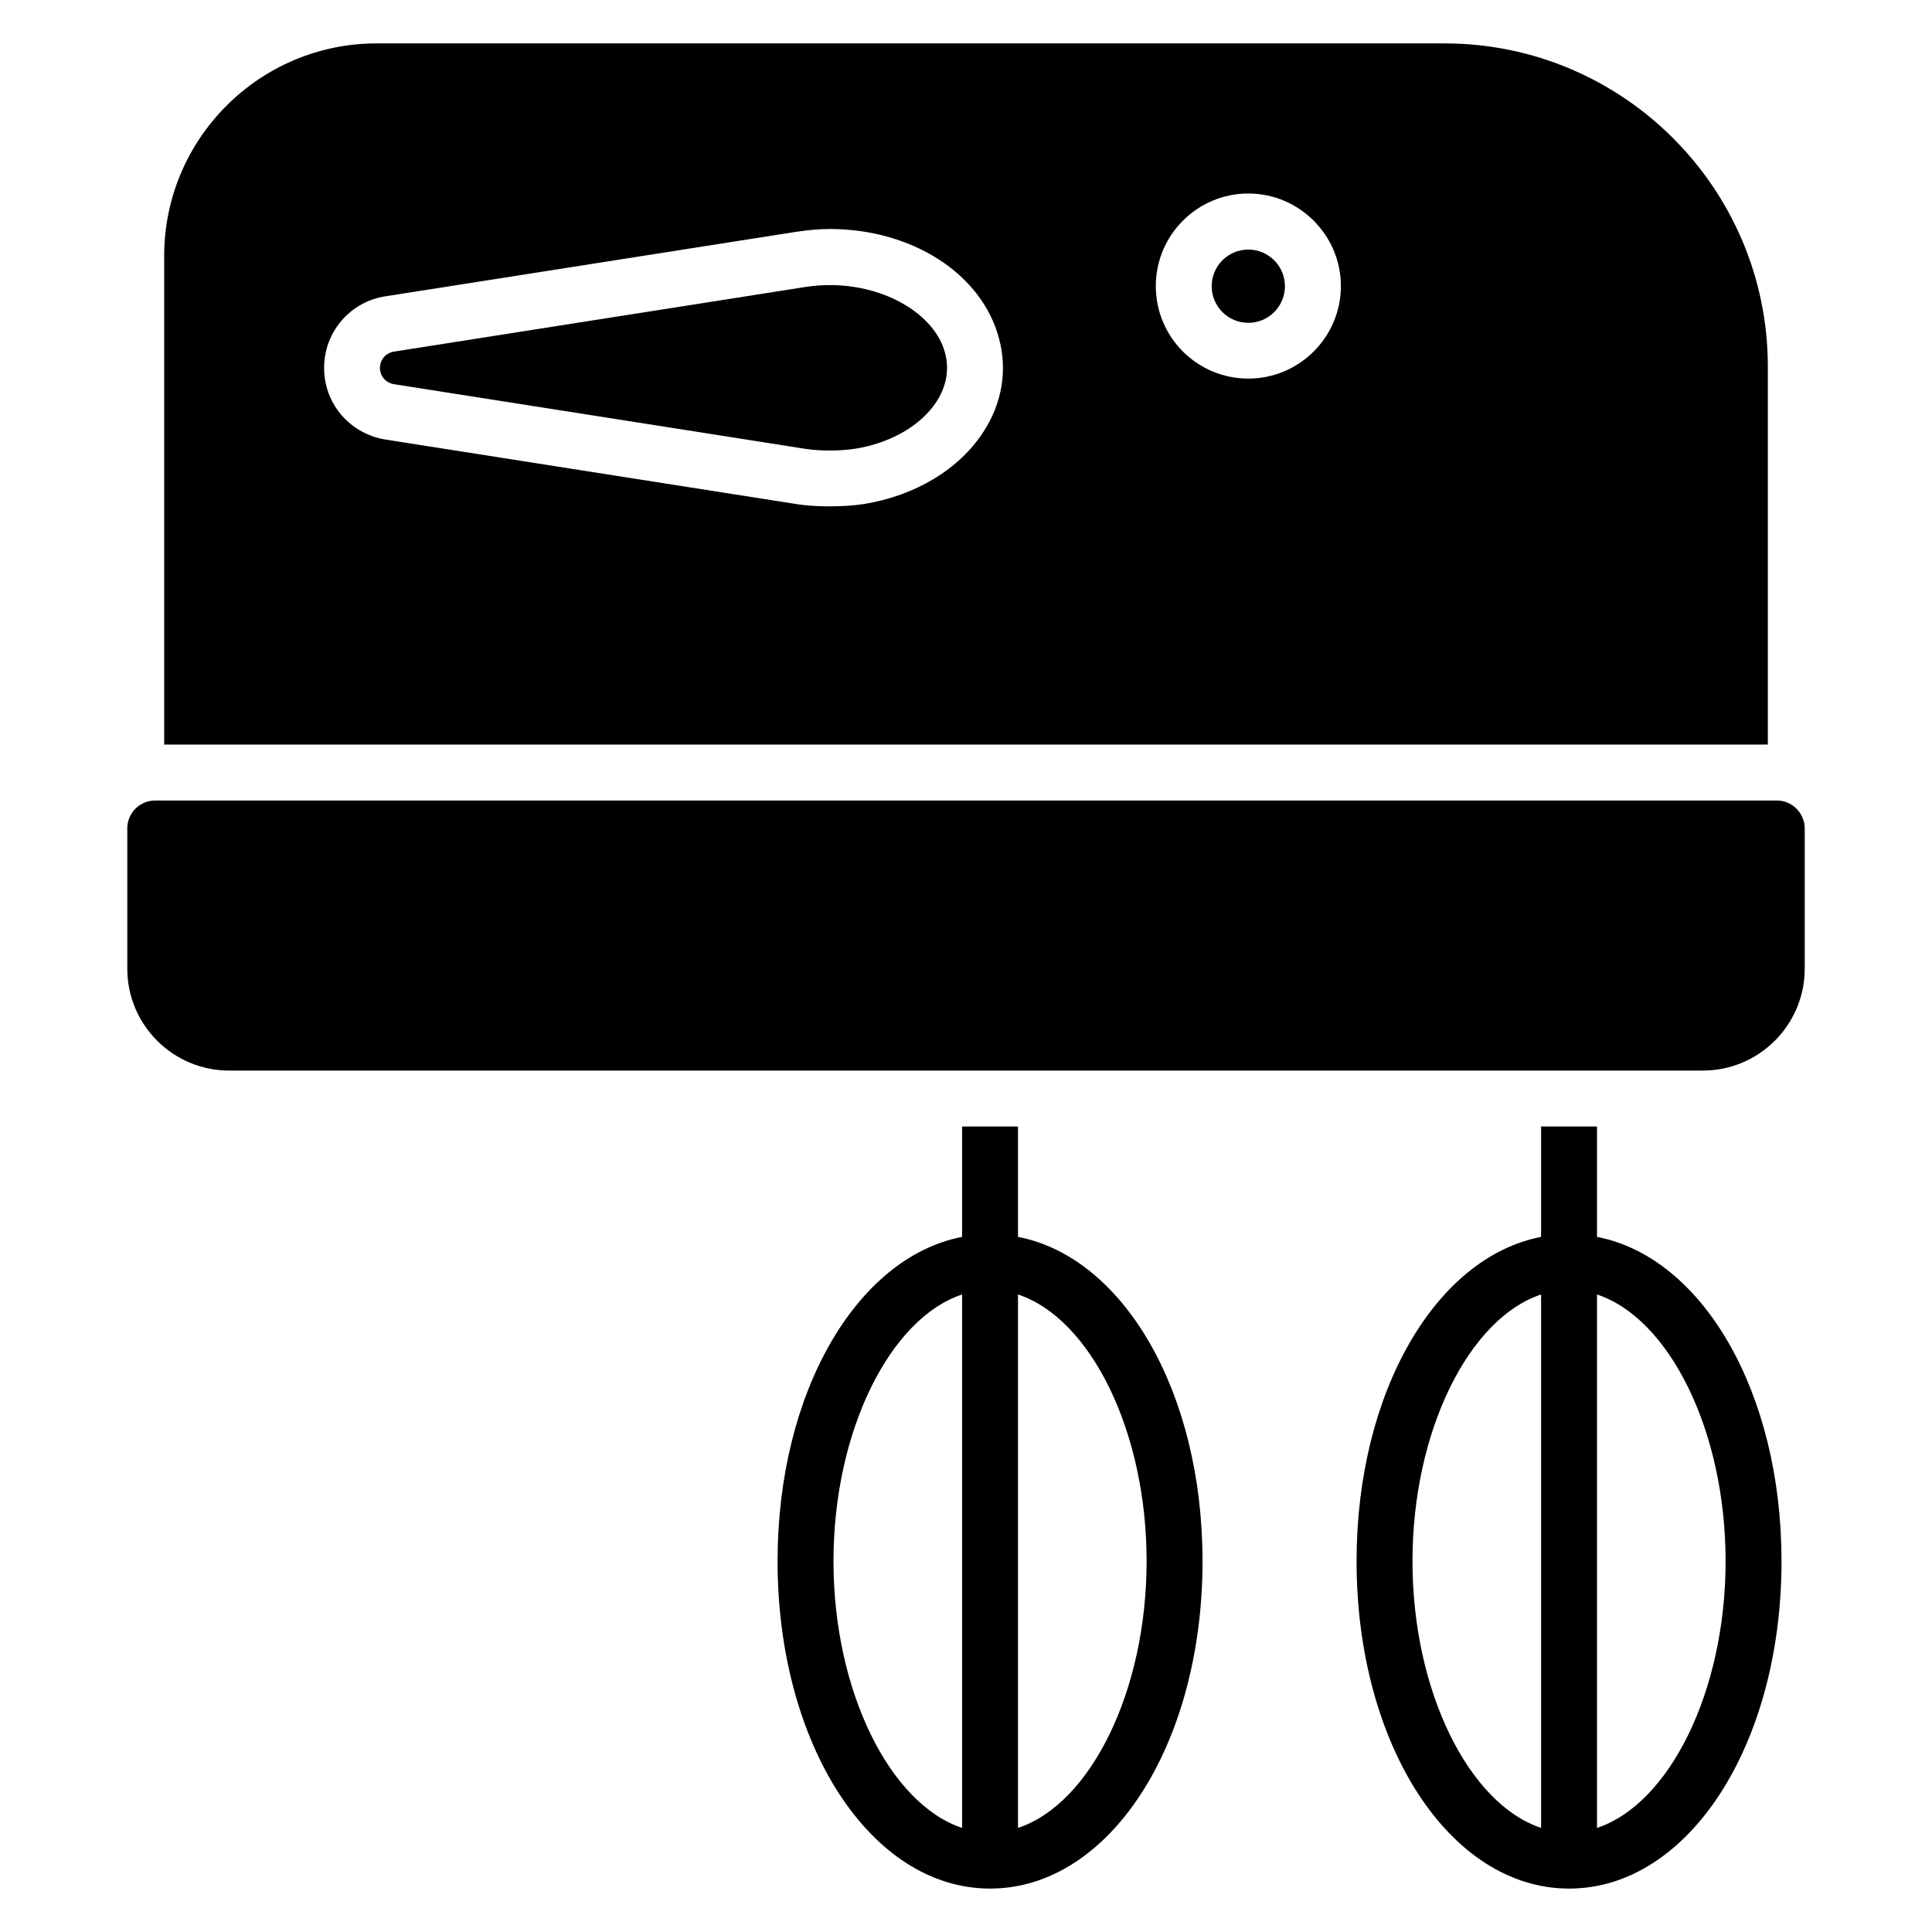
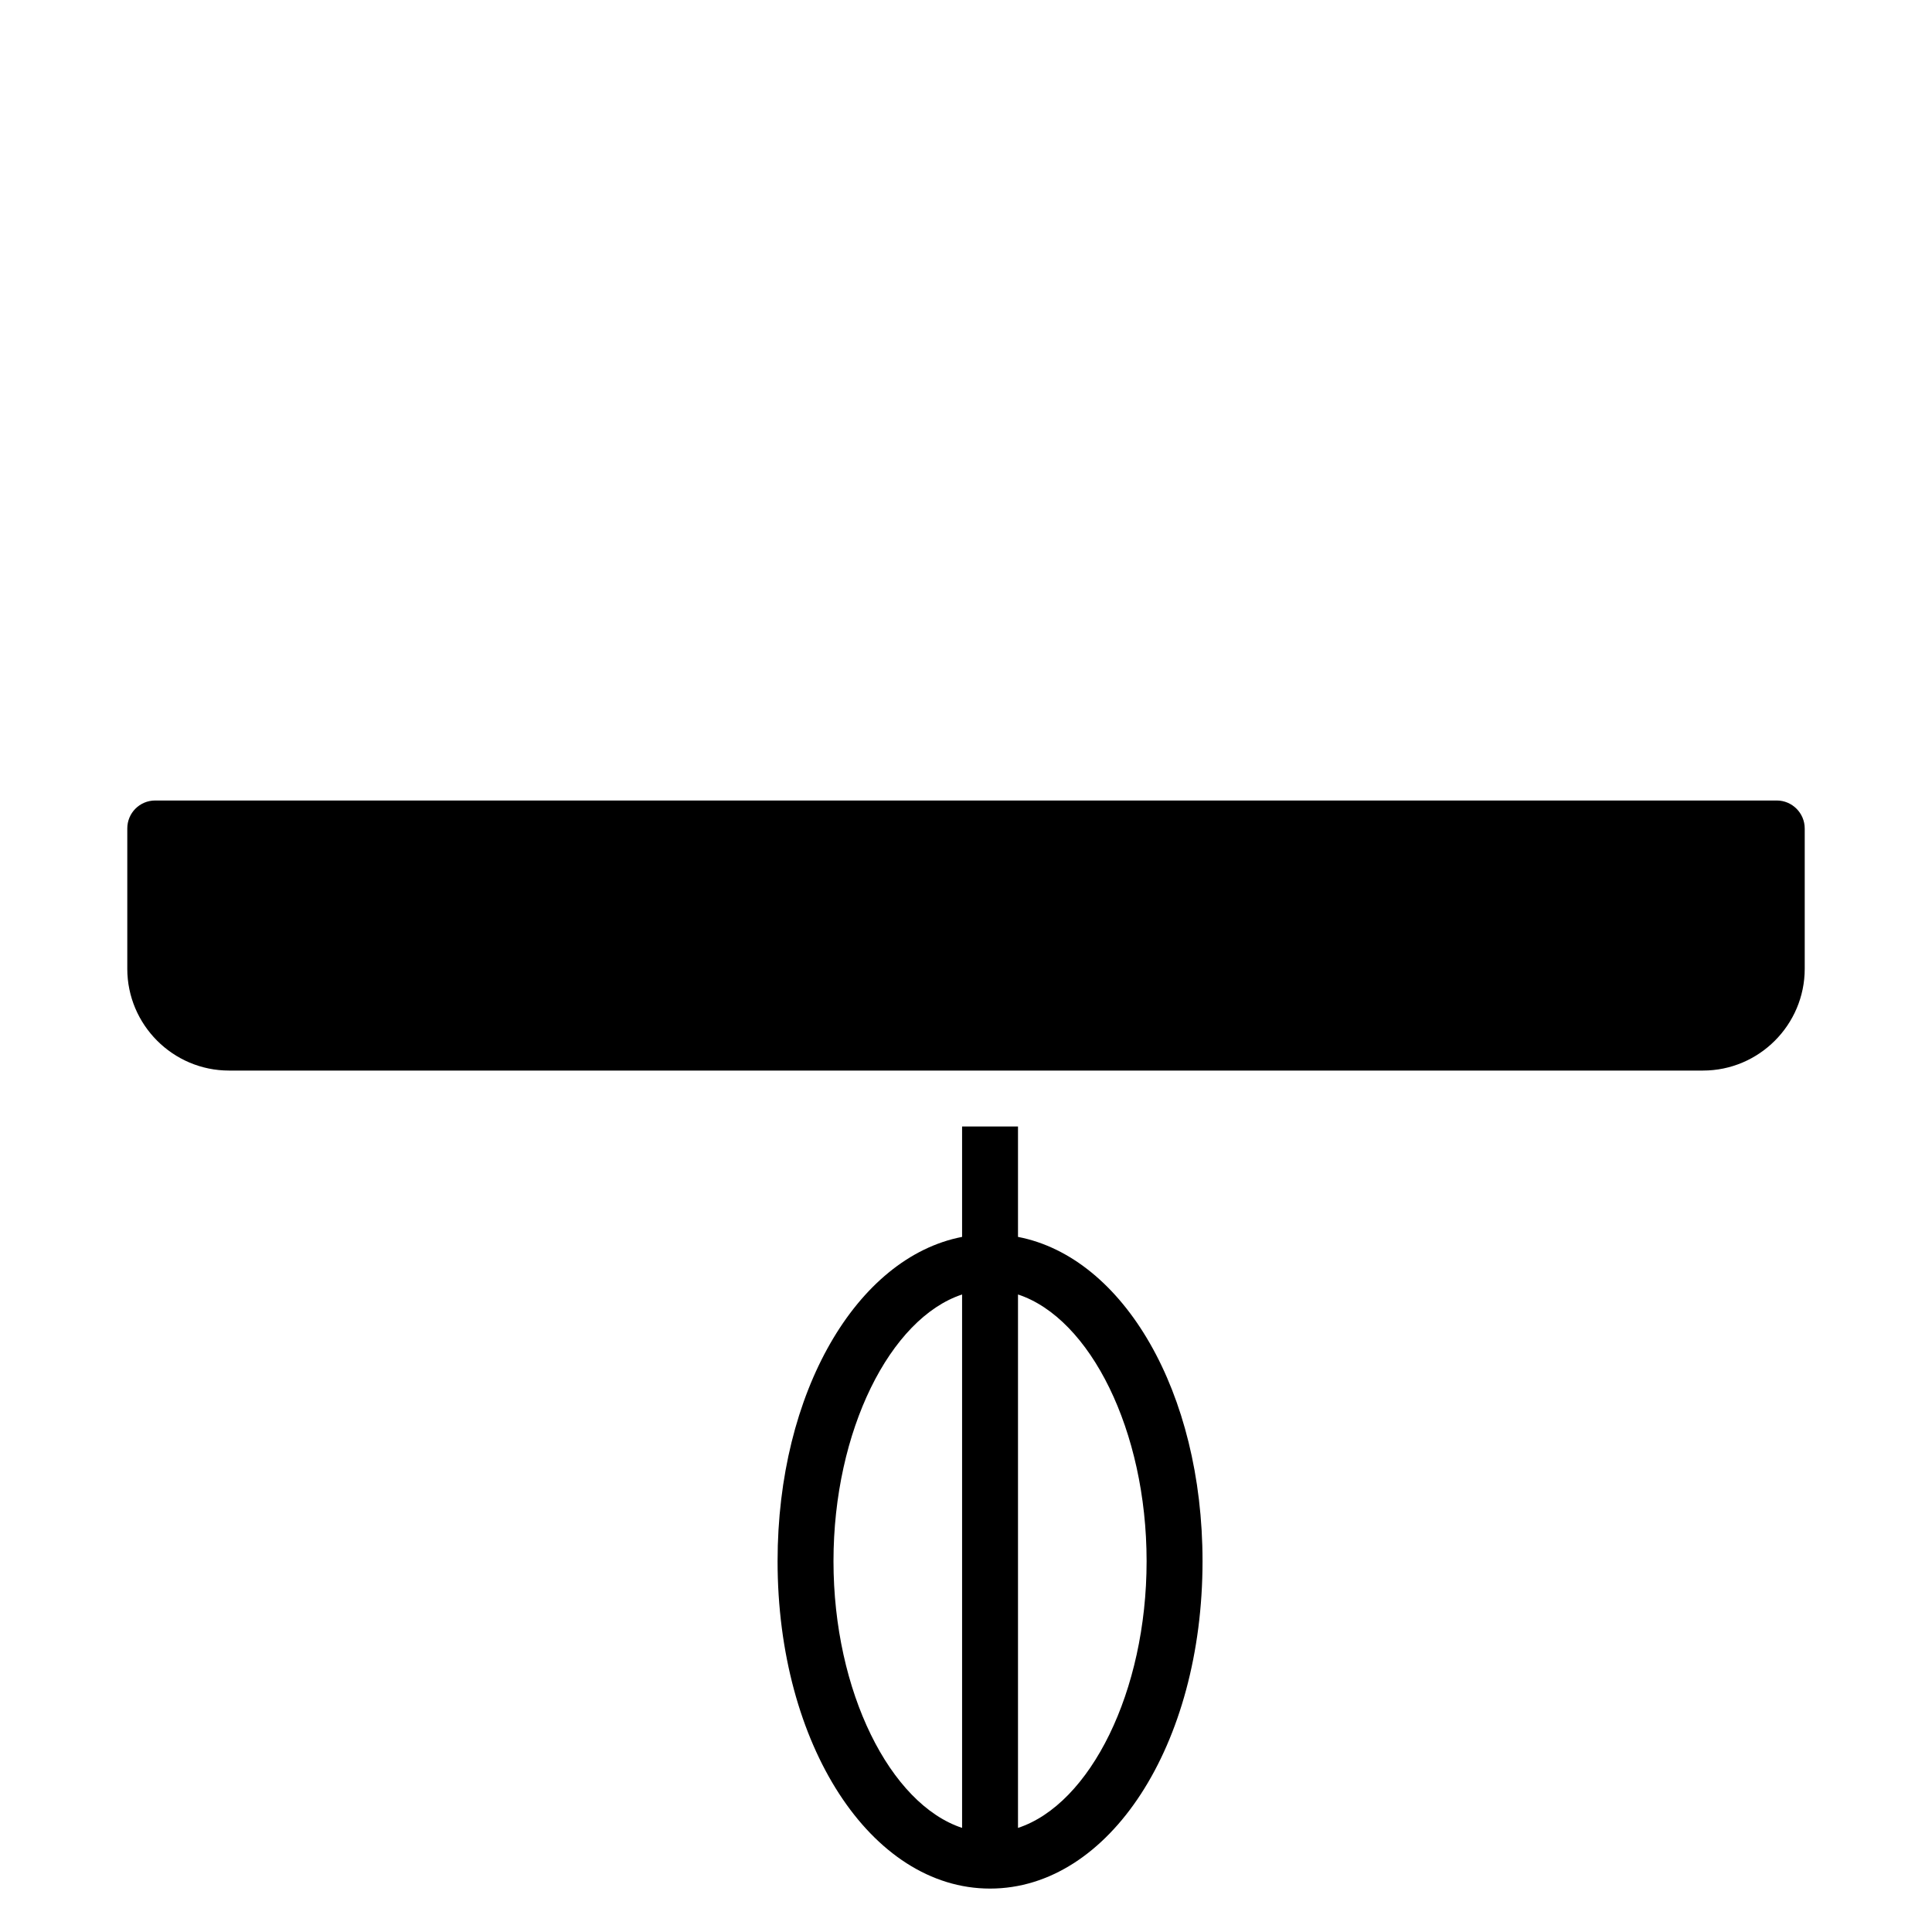
<svg xmlns="http://www.w3.org/2000/svg" fill="#000000" width="800px" height="800px" version="1.1" viewBox="144 144 512 512">
  <g>
-     <path d="m484.52 219.85c0 5.359-4.344 9.703-9.703 9.703-5.363 0-9.707-4.344-9.707-9.703 0-5.363 4.344-9.707 9.707-9.707 5.359 0 9.703 4.344 9.703 9.707" />
-     <path d="m363.95 219.55c-2.199 0-4.418 0.172-6.59 0.512l-108.96 17.117c-2.144 0.344-3.715 2.16-3.715 4.32s1.566 3.977 3.727 4.316l108.96 17.125c4.082 0.613 8.832 0.621 13.246-0.016 9.371-1.496 17.469-6.168 21.566-12.477 1.848-2.848 3.742-7.406 2.262-12.945-2.738-10.234-15.844-17.953-30.492-17.953z" />
-     <path d="m526.84 155.5h-283.02c-31.043 0-56.309 25.266-56.309 56.309v129.51h424.98l0.004-100.17c0-47.191-38.379-85.645-85.648-85.645zm-122.25 102.98c-6.445 9.93-18.004 16.891-31.785 19.113-2.965 0.445-6 0.594-8.965 0.594s-5.926-0.148-8.742-0.594l-108.98-17.113c-9.41-1.555-16.227-9.484-16.227-18.969s6.816-17.484 16.152-18.969l108.98-17.113c2.965-0.445 5.926-0.742 8.891-0.742 21.855 0 40.305 11.93 44.824 28.969 2.297 8.449 0.812 17.266-4.148 24.824zm70.234-14.152c-13.559 0-24.523-10.965-24.523-24.523 0-13.484 10.965-24.523 24.523-24.523 13.484 0 24.523 11.039 24.523 24.523 0 13.559-11.039 24.523-24.523 24.523z" />
    <path d="m622.27 363.55v37.191c0 14.816-12.078 26.969-26.969 26.969h-390.6c-14.895 0-26.969-12.148-26.969-26.969v-37.191c0-4.074 3.262-7.41 7.41-7.41h429.72c4.074 0 7.406 3.336 7.406 7.41z" />
    <path d="m413.78 471.79v-29.266h-14.816v29.266c-27.934 5.41-48.898 41.195-48.898 85.945 0 48.676 24.746 86.758 56.309 86.758 31.637 0 56.309-38.082 56.309-86.758 0-44.754-20.895-80.539-48.902-85.945zm-14.816 156.62c-19.043-6.297-34.082-36.082-34.082-70.68 0-34.602 15.039-64.383 34.082-70.68zm14.816 0v-141.36c19.113 6.297 34.082 36.082 34.082 70.68 0 34.602-14.965 64.387-34.082 70.684z" />
-     <path d="m567.22 471.79v-29.266h-14.816v29.266c-27.934 5.41-48.898 41.195-48.898 85.945 0 48.676 24.746 86.758 56.309 86.758 31.637 0 56.309-38.082 56.309-86.758-0.004-44.754-20.895-80.539-48.902-85.945zm-14.816 156.62c-19.043-6.297-34.082-36.082-34.082-70.68 0-34.602 15.039-64.383 34.082-70.68zm14.816 0v-141.36c19.113 6.297 34.082 36.082 34.082 70.68 0 34.602-14.969 64.387-34.082 70.684z" />
  </g>
</svg>